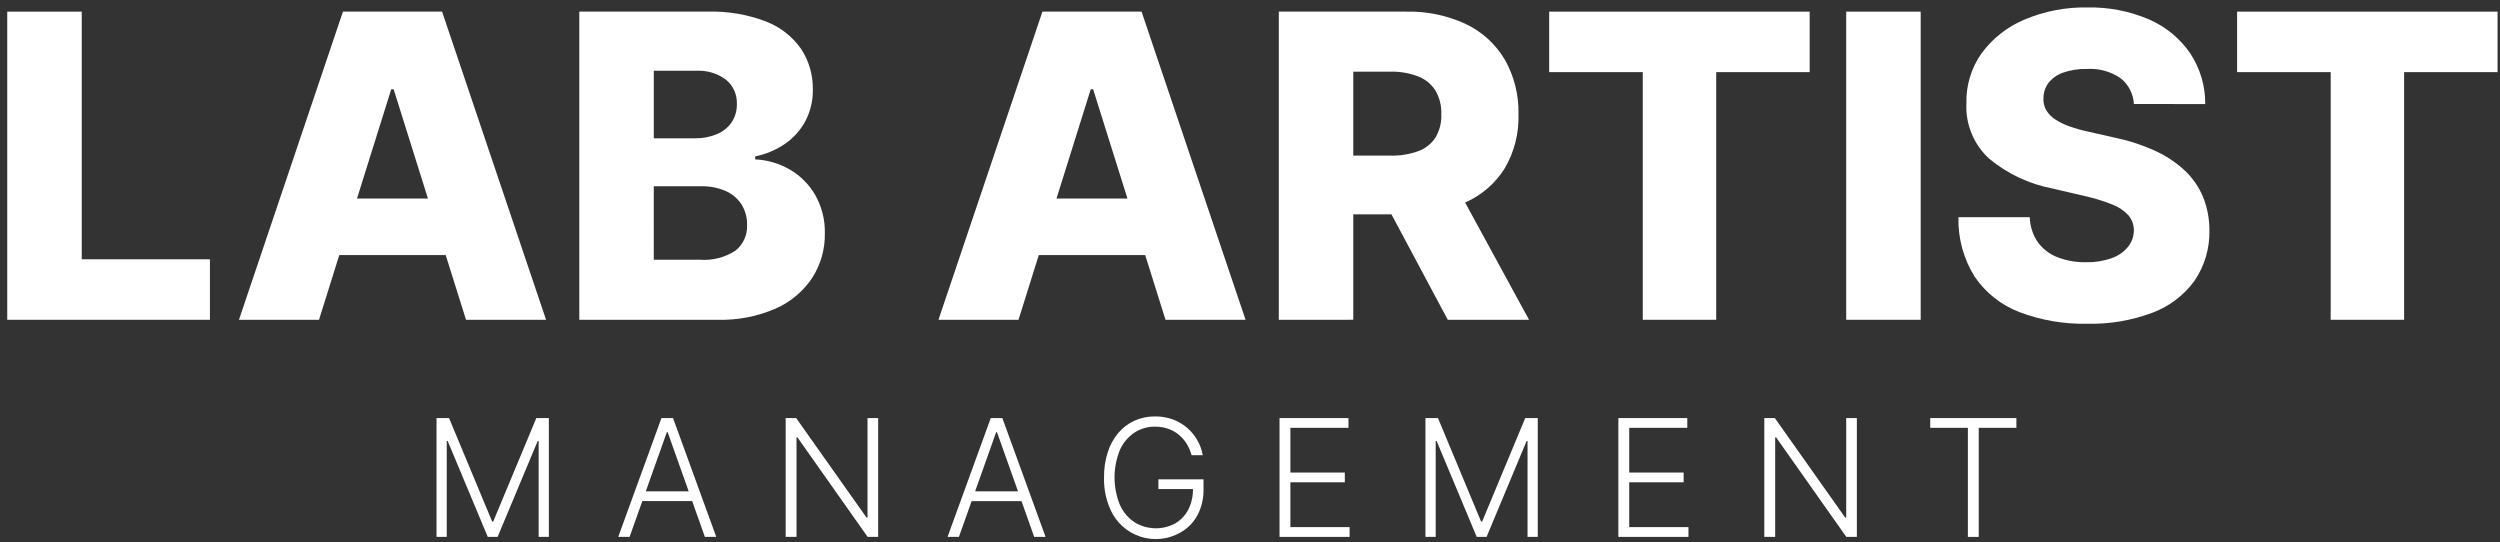
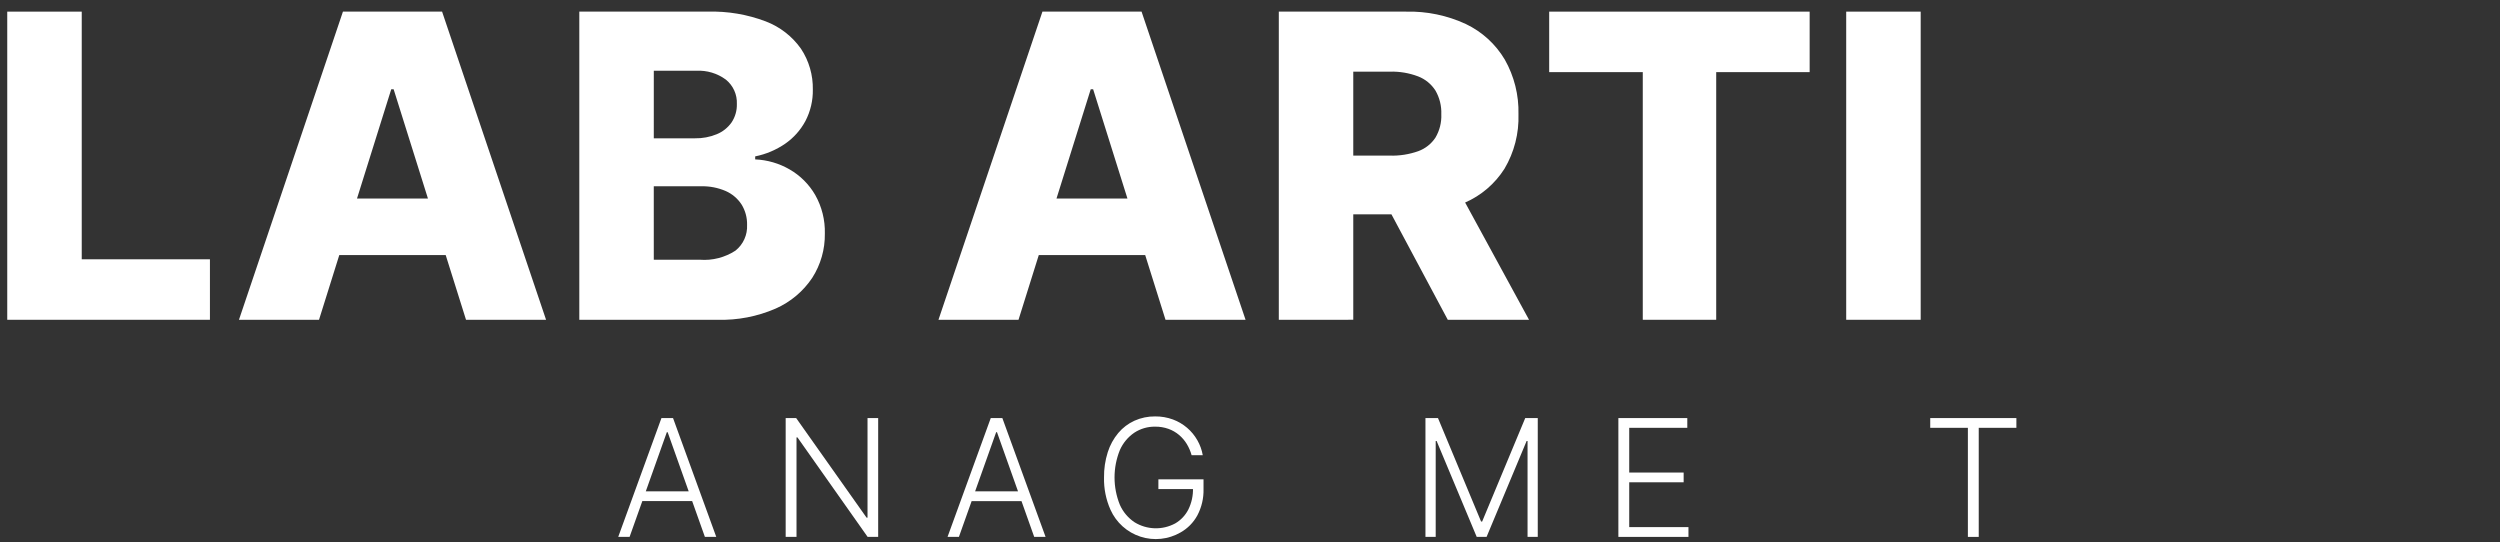
<svg xmlns="http://www.w3.org/2000/svg" width="332" height="72" viewBox="0 0 332 72" fill="none">
  <rect x="0" y="0" width="332" height="72" fill="#333333" stroke="none" />
  <path d="M0.963 42.467V1.545H10.854V34.434H27.878V42.467H0.963Z" fill="white" />
  <path d="M42.365 42.467H31.734L45.542 1.545H58.709L72.517 42.467H61.887L52.275 11.855H51.956L42.365 42.467ZM40.946 26.362H63.166V33.875H40.946V26.362Z" fill="white" />
  <path d="M76.932 42.467V1.545H94C96.627 1.469 99.243 1.911 101.7 2.845C103.585 3.565 105.214 4.831 106.376 6.481C107.434 8.086 107.981 9.974 107.944 11.896C107.97 13.345 107.634 14.777 106.965 16.062C106.319 17.273 105.394 18.311 104.265 19.09C103.066 19.912 101.714 20.483 100.289 20.768V21.168C101.903 21.236 103.476 21.696 104.874 22.507C106.28 23.319 107.448 24.487 108.261 25.893C109.143 27.454 109.586 29.226 109.54 31.019C109.572 33.103 108.988 35.15 107.862 36.903C106.664 38.696 104.979 40.11 103.006 40.979C100.575 42.035 97.942 42.543 95.293 42.468L76.932 42.467ZM86.823 18.367H92.3C93.285 18.384 94.264 18.201 95.177 17.827C95.968 17.506 96.651 16.965 97.146 16.268C97.632 15.542 97.88 14.683 97.855 13.81C97.882 13.194 97.764 12.58 97.51 12.018C97.257 11.456 96.875 10.961 96.396 10.574C95.26 9.736 93.869 9.32 92.46 9.395H86.825L86.823 18.367ZM86.823 34.492H92.937C94.61 34.623 96.279 34.194 97.683 33.273C98.188 32.867 98.59 32.348 98.855 31.757C99.121 31.166 99.243 30.52 99.211 29.873C99.236 28.911 98.979 27.963 98.472 27.145C97.958 26.362 97.229 25.744 96.372 25.367C95.344 24.924 94.233 24.709 93.115 24.738H86.821L86.823 34.492Z" fill="white" />
  <path d="M135.258 42.467H124.628L138.435 1.545H151.6L165.41 42.467H154.78L145.169 11.855H144.849L135.258 42.467ZM133.839 26.362H156.059V33.875H133.839V26.362Z" fill="white" />
  <path d="M169.826 42.467V1.545H186.726C189.465 1.476 192.183 2.04 194.669 3.193C196.819 4.219 198.617 5.86 199.834 7.909C201.088 10.12 201.717 12.631 201.652 15.172C201.734 17.708 201.092 20.216 199.8 22.4C198.535 24.401 196.697 25.974 194.525 26.916C191.968 28.003 189.209 28.531 186.432 28.464H175.74V20.667H184.592C185.866 20.703 187.137 20.503 188.339 20.078C189.275 19.739 190.077 19.108 190.626 18.278C191.181 17.339 191.452 16.26 191.406 15.17C191.448 14.068 191.177 12.977 190.626 12.023C190.079 11.168 189.273 10.51 188.326 10.145C187.133 9.693 185.864 9.479 184.589 9.515H179.714V42.465L169.826 42.467ZM192.864 23.767L203.055 42.467H192.265L182.274 23.767H192.864Z" fill="white" />
  <path d="M205.732 9.578V1.545H240.321V9.578H227.912V42.467H218.161V9.578H205.732Z" fill="white" />
  <path d="M255.067 1.545V42.467H245.176V1.545H255.067Z" fill="white" />
-   <path d="M283.38 13.813C283.345 13.149 283.17 12.5 282.865 11.909C282.56 11.319 282.133 10.8 281.612 10.387C280.302 9.49 278.73 9.057 277.146 9.158C276.058 9.126 274.973 9.296 273.946 9.658C273.189 9.922 272.524 10.396 272.028 11.026C271.602 11.602 271.372 12.298 271.369 13.014C271.331 13.578 271.459 14.141 271.738 14.633C272.039 15.129 272.45 15.549 272.938 15.862C273.533 16.249 274.174 16.561 274.846 16.791C275.669 17.079 276.51 17.313 277.364 17.491L280.881 18.291C282.73 18.673 284.53 19.263 286.246 20.05C287.683 20.706 289.006 21.59 290.162 22.667C291.201 23.652 292.021 24.845 292.57 26.167C293.134 27.578 293.419 29.084 293.409 30.603C293.461 32.97 292.777 35.295 291.451 37.257C290.053 39.191 288.118 40.671 285.886 41.513C283.094 42.565 280.126 43.067 277.144 42.992C274.089 43.057 271.05 42.535 268.192 41.453C265.784 40.535 263.713 38.904 262.258 36.777C260.766 34.406 260.008 31.646 260.08 28.845H269.551C269.584 30.023 269.951 31.168 270.61 32.145C271.263 33.046 272.161 33.74 273.198 34.145C274.416 34.62 275.716 34.85 277.024 34.824C278.183 34.852 279.337 34.67 280.431 34.285C281.276 33.991 282.025 33.472 282.599 32.785C283.1 32.161 283.375 31.385 283.378 30.585C283.381 29.858 283.126 29.154 282.659 28.597C282.065 27.957 281.329 27.464 280.511 27.158C279.315 26.681 278.082 26.303 276.824 26.029L272.548 25.029C269.469 24.44 266.589 23.083 264.176 21.083C263.155 20.154 262.354 19.009 261.828 17.733C261.303 16.456 261.068 15.079 261.139 13.7C261.079 11.32 261.794 8.984 263.177 7.046C264.638 5.071 266.608 3.531 268.877 2.59C271.499 1.484 274.324 0.939 277.169 0.99C280.007 0.924 282.826 1.473 285.432 2.599C287.634 3.559 289.522 5.121 290.877 7.105C292.187 9.097 292.875 11.434 292.855 13.818L283.38 13.813Z" fill="white" />
-   <path d="M297.087 9.578V1.545H331.676V9.578H319.267V42.467H309.516V9.578H297.087Z" fill="white" />
-   <path d="M57.971 55.52H59.635L65.359 69.264H65.498L71.223 55.52H72.887V71.3H71.531V58.563H71.407L66.083 71.3H64.774L59.45 58.563H59.327V71.3H57.971V55.52Z" fill="white" />
  <path d="M83.609 71.3H82.1L87.839 55.522H89.38L95.12 71.3H93.61L88.664 57.394H88.556L83.609 71.3ZM84.7 65.25H92.527V66.545H84.7V65.25Z" fill="white" />
  <path d="M116.621 55.52V71.3H115.221L105.9 58.085H105.777V71.3H104.337V55.52H105.731L115.084 68.748H115.207V55.52H116.621Z" fill="white" />
  <path d="M127.343 71.3H125.833L131.572 55.522H133.113L138.853 71.3H137.343L132.399 57.392H132.291L127.343 71.3ZM128.429 65.252H136.257V66.547H128.429V65.252Z" fill="white" />
  <path d="M158.245 60.451C158.103 59.932 157.89 59.436 157.613 58.975C157.338 58.519 156.99 58.11 156.584 57.766C156.166 57.413 155.688 57.138 155.174 56.953C154.604 56.751 154.002 56.652 153.398 56.66C152.419 56.646 151.459 56.924 150.64 57.46C149.795 58.035 149.129 58.836 148.718 59.771C147.775 62.101 147.775 64.707 148.718 67.037C149.134 67.977 149.808 68.78 150.663 69.352C151.471 69.85 152.395 70.127 153.344 70.155C154.293 70.183 155.232 69.96 156.068 69.51C156.815 69.075 157.421 68.433 157.813 67.661C158.25 66.774 158.461 65.792 158.426 64.803L158.888 64.949H153.834V63.656H159.828V64.95C159.859 66.164 159.578 67.366 159.011 68.44C158.493 69.394 157.716 70.182 156.769 70.713C155.97 71.172 155.085 71.459 154.169 71.554C153.253 71.65 152.328 71.552 151.452 71.268C150.576 70.984 149.769 70.519 149.084 69.904C148.399 69.289 147.85 68.537 147.474 67.697C146.873 66.349 146.58 64.884 146.615 63.409C146.599 62.273 146.766 61.142 147.108 60.058C147.403 59.122 147.878 58.253 148.508 57.5C149.093 56.805 149.826 56.248 150.654 55.871C151.517 55.484 152.454 55.289 153.4 55.3C154.208 55.291 155.011 55.429 155.77 55.708C157.142 56.219 158.29 57.197 159.013 58.471C159.363 59.084 159.604 59.752 159.726 60.447L158.245 60.451Z" fill="white" />
-   <path d="M169.922 71.3V55.52H179.075V56.814H171.363V62.754H178.59V64.048H171.363V70H179.229V71.3H169.922Z" fill="white" />
  <path d="M189.3 55.52H190.964L196.688 69.264H196.827L202.551 55.52H204.215V71.3H202.859V58.563H202.736L197.417 71.3H196.107L190.784 58.565H190.661V71.3H189.3V55.52Z" fill="white" />
  <path d="M214.92 71.3V55.52H224.073V56.814H216.361V62.754H223.588V64.048H216.361V70H224.227V71.3H214.92Z" fill="white" />
-   <path d="M246.591 55.52V71.3H245.191L235.869 58.087H235.745V71.3H234.3V55.52H235.7L245.053 68.748H245.176V55.52H246.591Z" fill="white" />
  <path d="M256.335 56.814V55.52H267.776V56.814H262.776V71.3H261.335V56.814H256.335Z" fill="white" />
</svg>